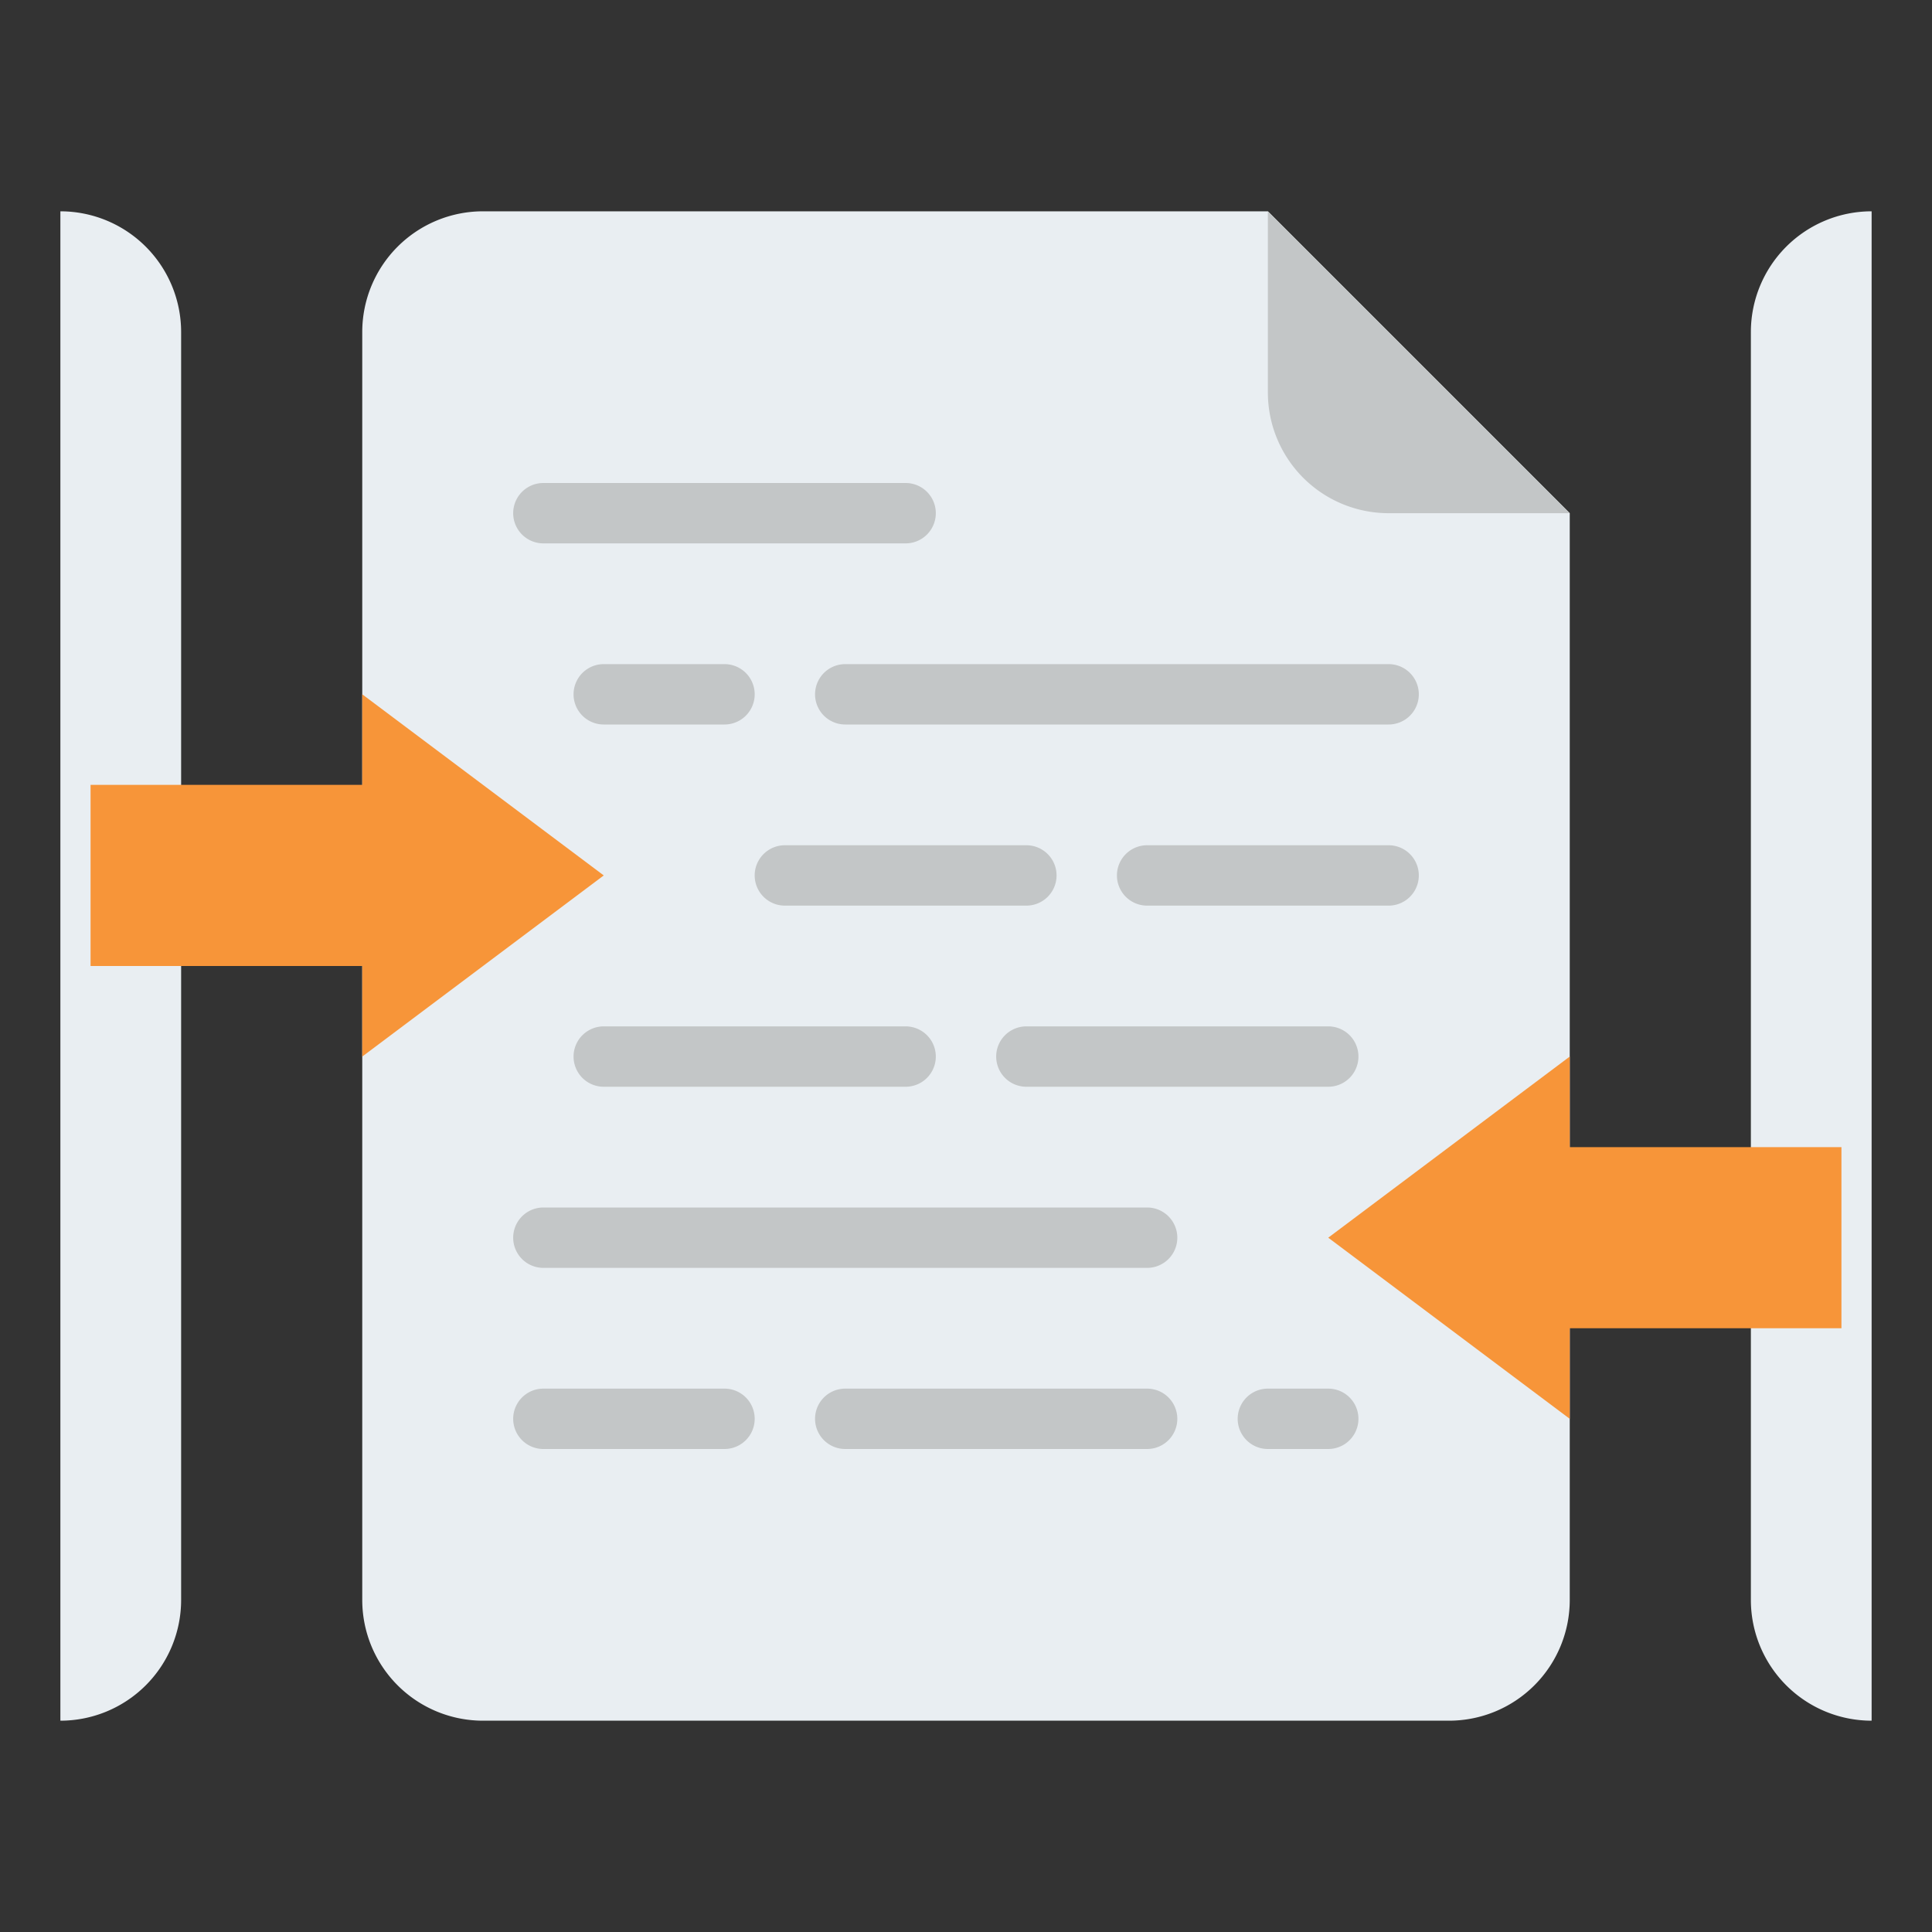
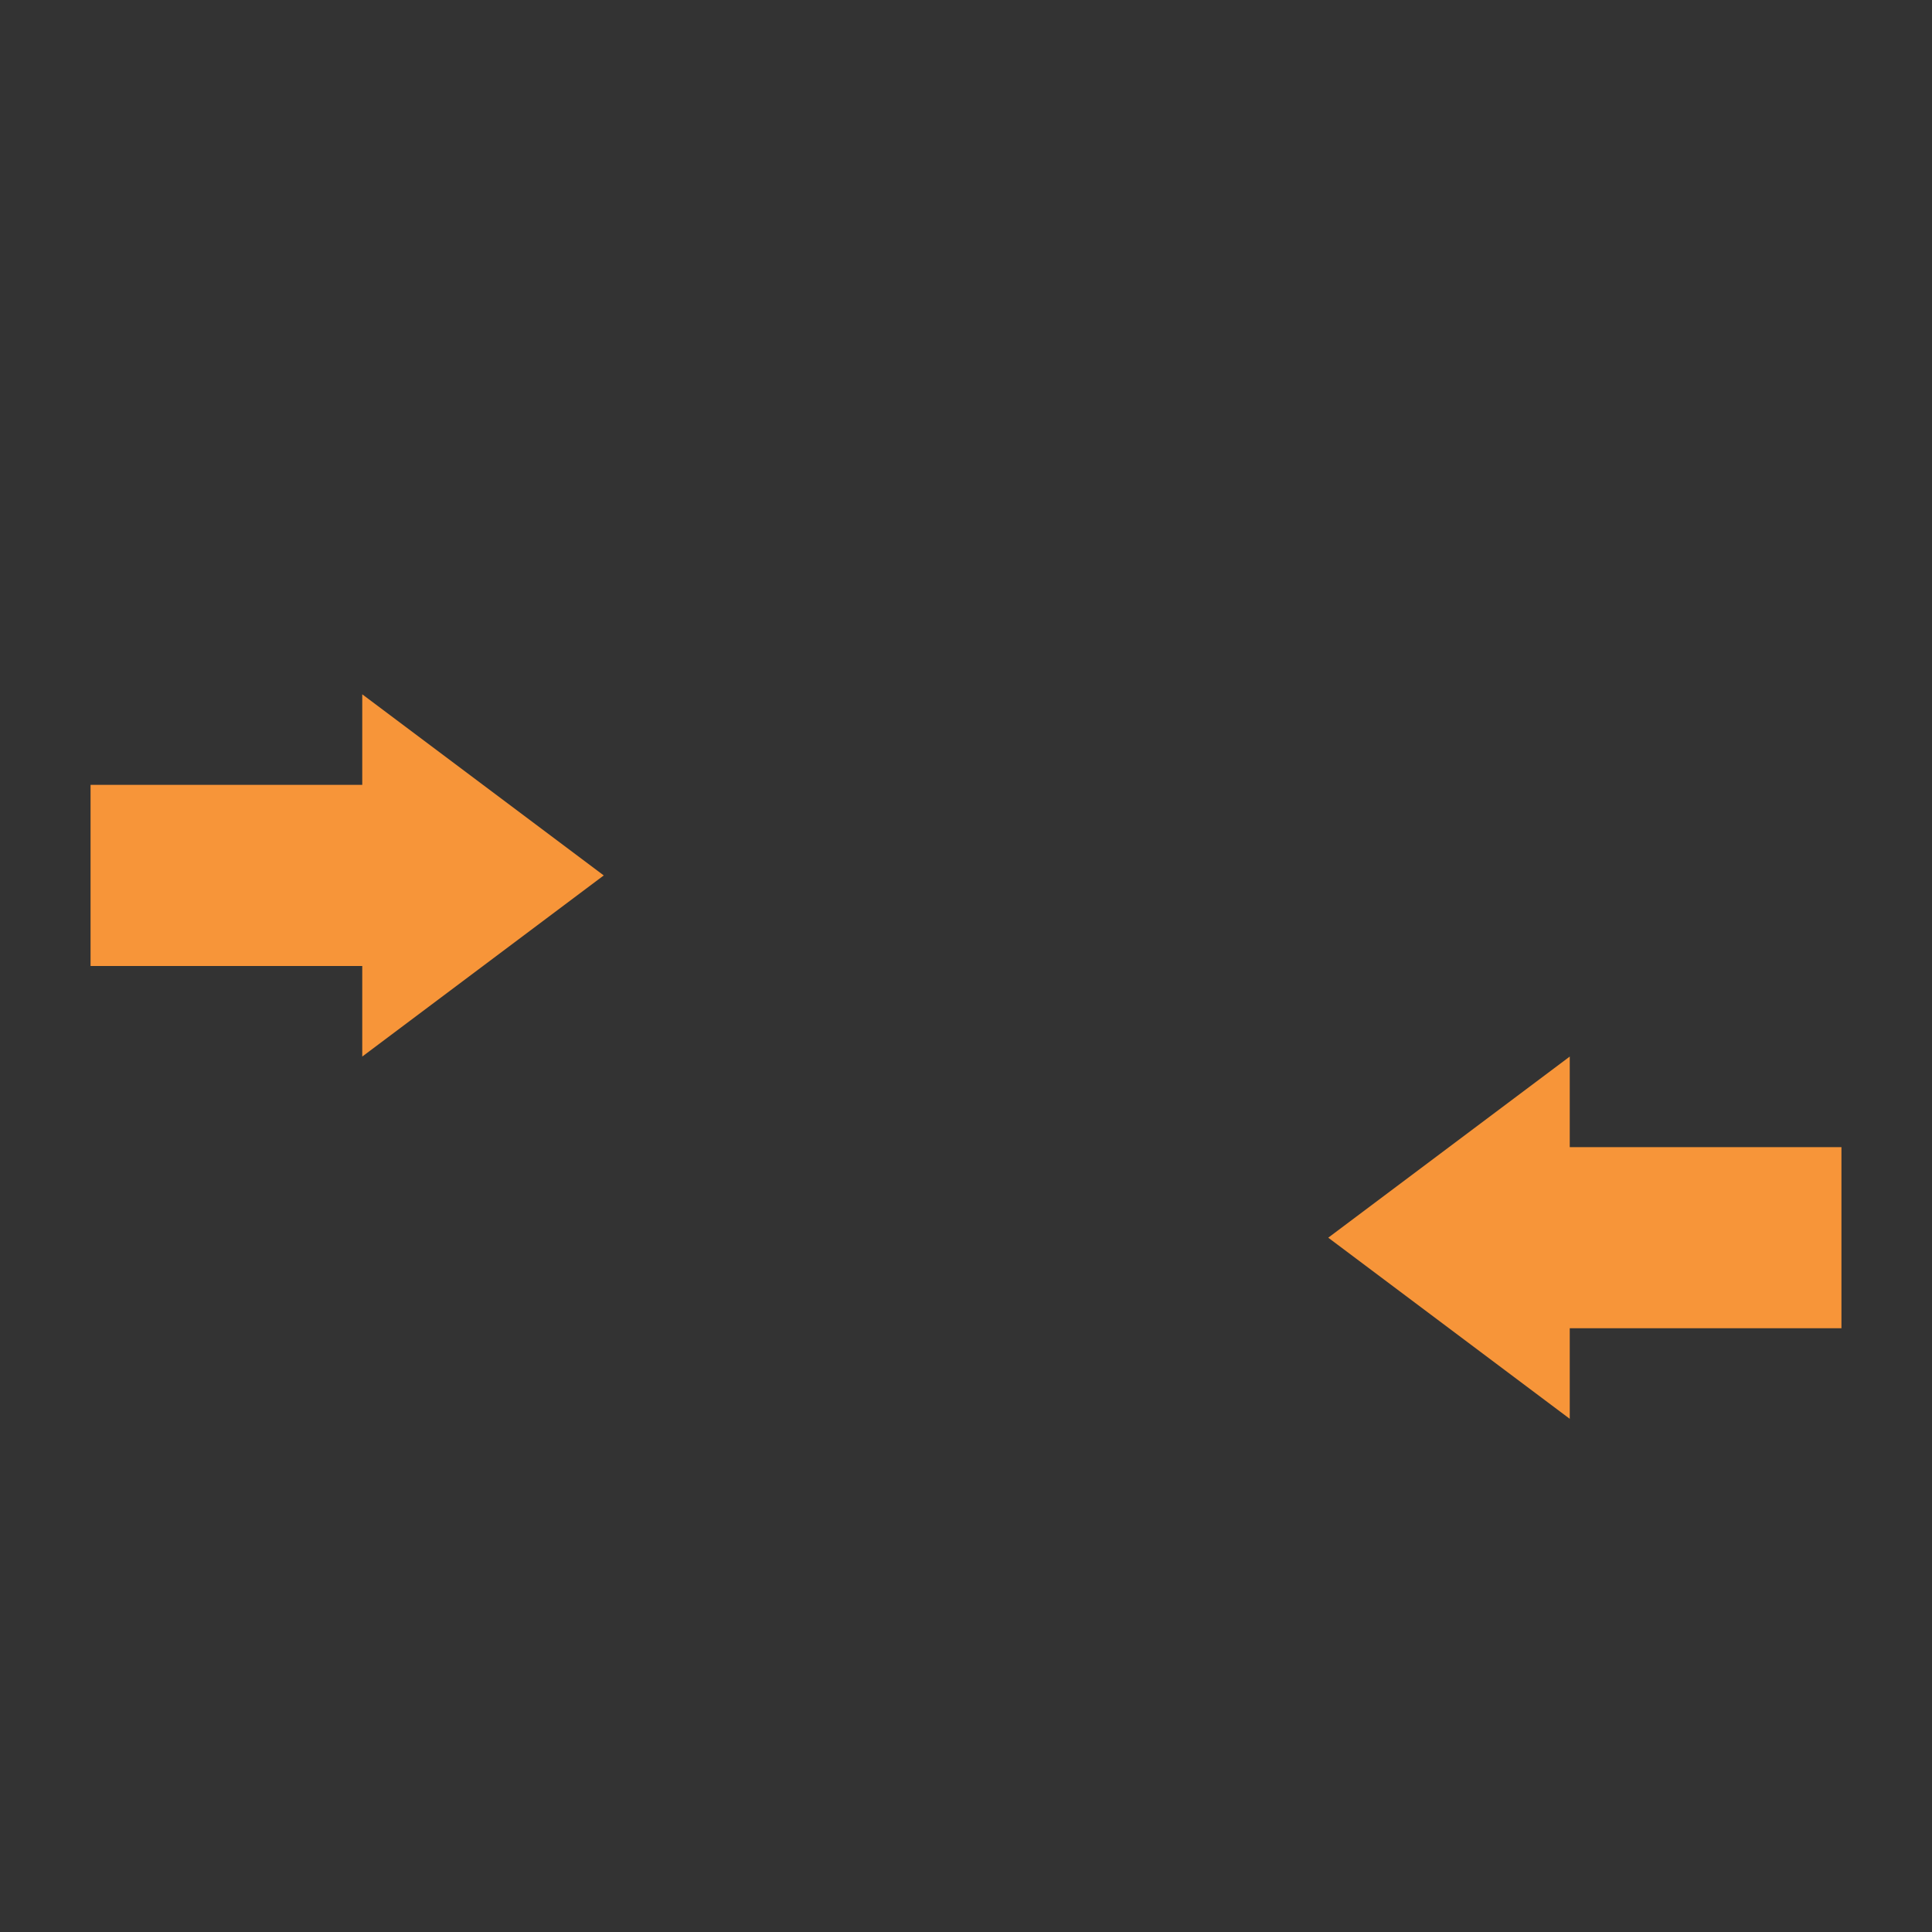
<svg xmlns="http://www.w3.org/2000/svg" height="512" width="512">
  <rect width="100%" height="100%" fill="#333333" stroke="none" />
-   <path d="M496 456a32 32 0 01-32-32V88a32 32 0 0132-32zM16 456a32 32 0 0032-32V88a32 32 0 00-32-32zM416 136v288a32 32 0 01-32 32H128a32 32 0 01-32-32V88a32 32 0 0132-32h208z" fill="#e9eef2" />
  <g fill="#c3c6c7">
-     <path d="M416 136h-48a32 32 0 01-32-32V56zM368 192H224a8 8 0 010-16h144a8 8 0 010 16zM272 240h-64a8 8 0 010-16h64a8 8 0 010 16zM352 288h-80a8 8 0 010-16h80a8 8 0 010 16zM304 336H144a8 8 0 010-16h160a8 8 0 010 16zM192 192h-32a8 8 0 010-16h32a8 8 0 010 16zM368 240h-64a8 8 0 010-16h64a8 8 0 010 16zM240 288h-80a8 8 0 010-16h80a8 8 0 010 16zM192 384h-48a8 8 0 010-16h48a8 8 0 010 16zM240 144h-96a8 8 0 010-16h96a8 8 0 010 16zM304 384h-80a8 8 0 010-16h80a8 8 0 010 16zM352 384h-16a8 8 0 010-16h16a8 8 0 010 16z" />
-   </g>
+     </g>
  <path d="M416 304v-24l-64 48 64 48v-24h72v-48zM96 256v24l64-48-64-48v24H24v48z" fill="#f79539" />
</svg>